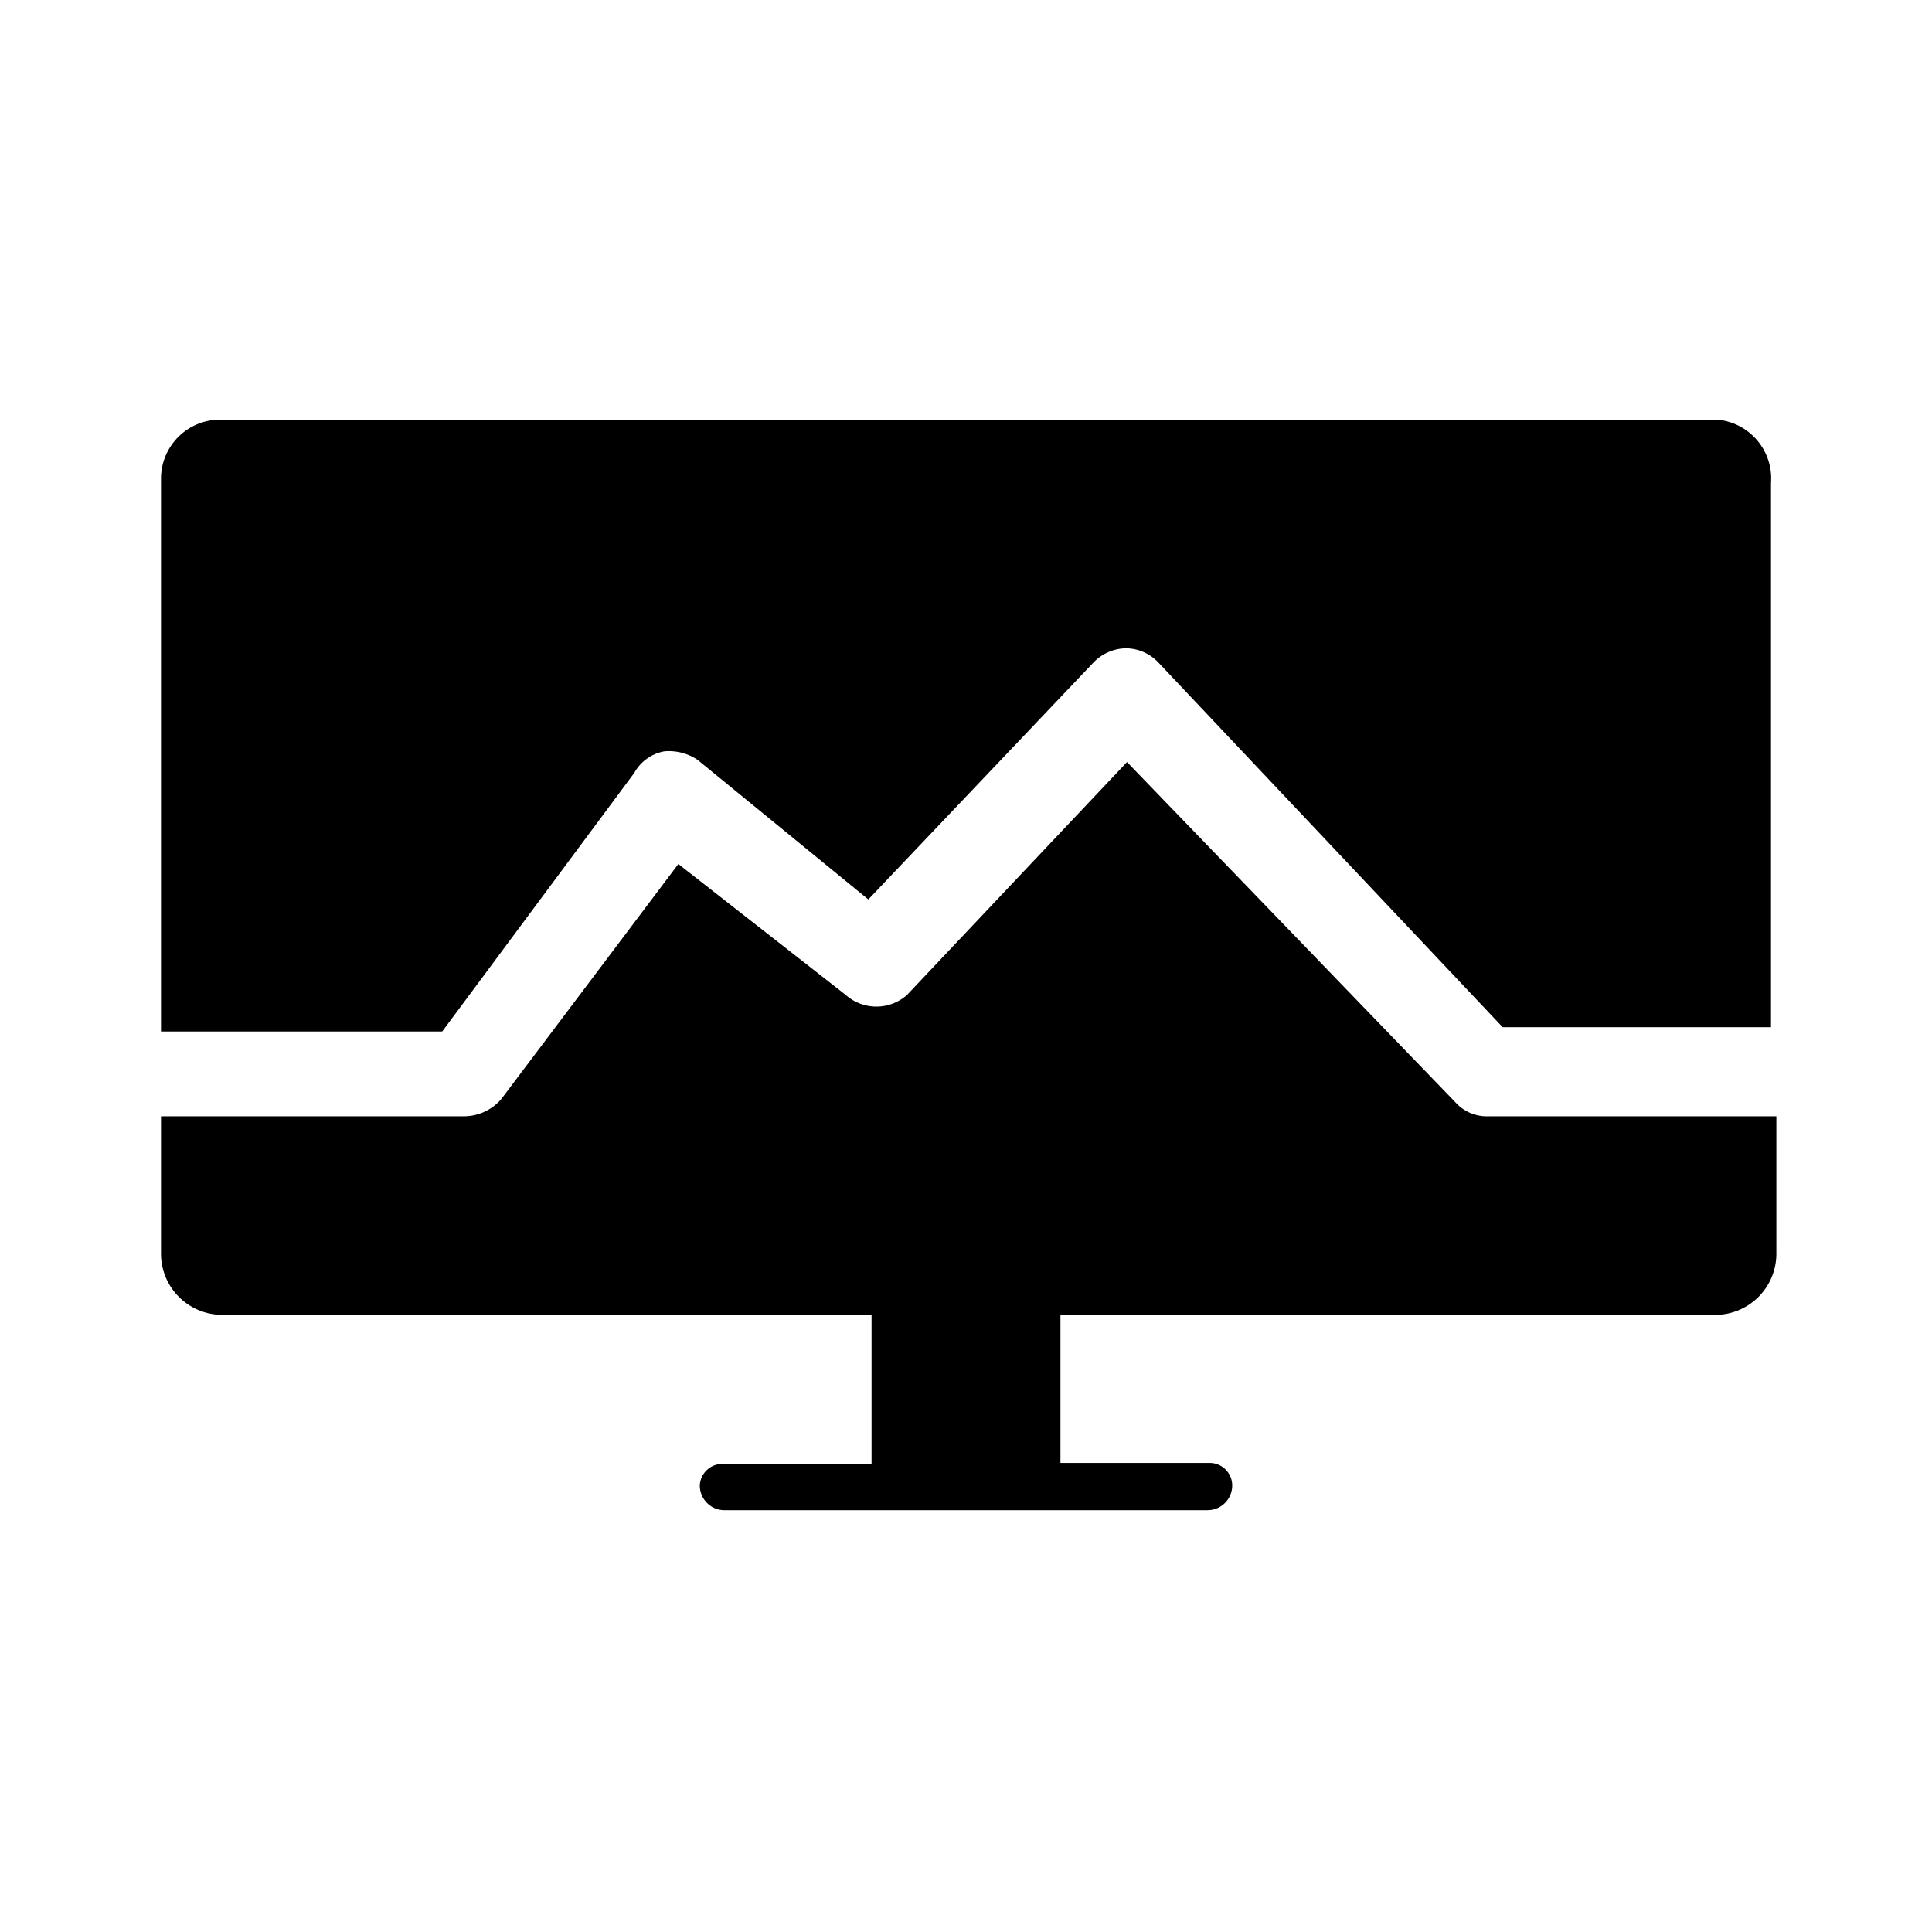
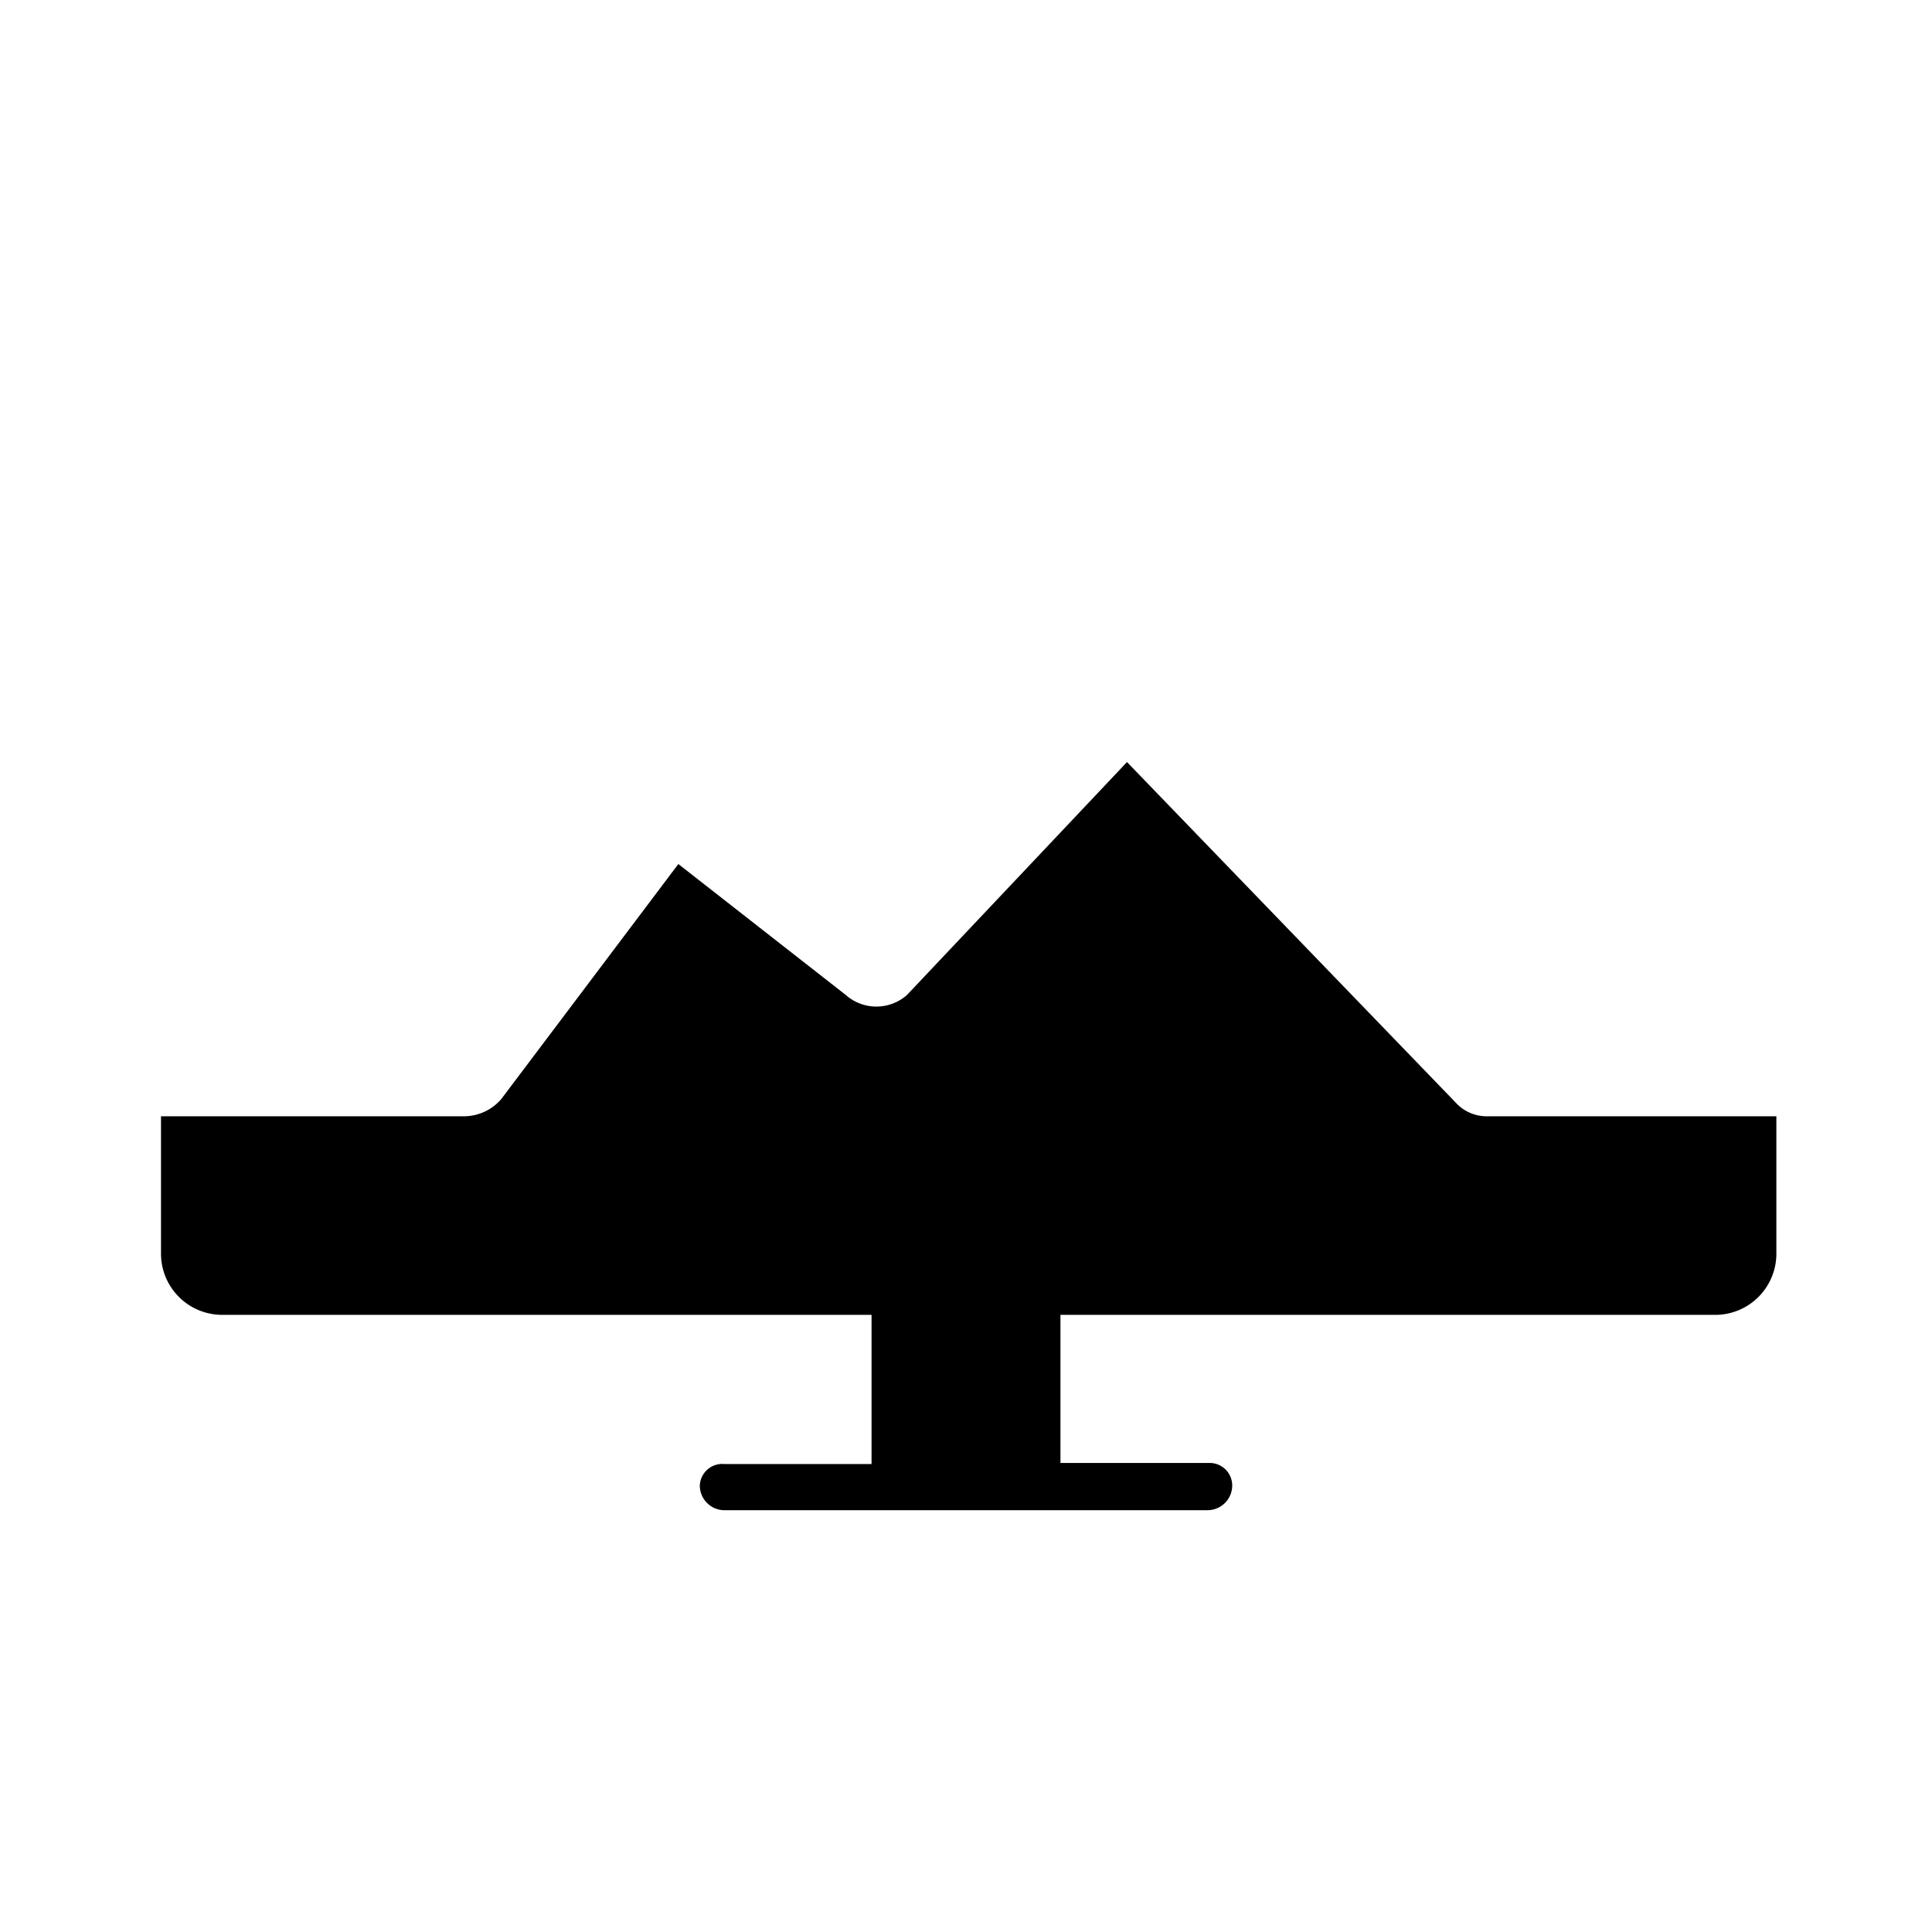
<svg xmlns="http://www.w3.org/2000/svg" viewBox="0 0 18 18" width="18" height="18" data-name="Product Icons">
  <path d="M13.56 10.27L10.5 7.1 8.45 9.27a.43.43 0 0 1-.57 0L6.32 8.05l-1.65 2.19a.46.46 0 0 1-.34.16H1.5v1.28a.57.57 0 0 0 .56.57h6.06v1.39H6.75a.21.21 0 0 0-.23.2.23.23 0 0 0 .22.23h4.51a.23.23 0 0 0 .23-.22.21.21 0 0 0-.21-.22H9.88v-1.38H16a.57.57 0 0 0 .55-.57V10.4h-2.69a.39.39 0 0 1-.3-.13z" />
-   <path d="M16 3.91H2.06a.55.55 0 0 0-.56.55v5.15h2.62L5.91 7.2a.4.4 0 0 1 .28-.2.48.48 0 0 1 .31.08l1.59 1.3 2.1-2.21a.43.43 0 0 1 .3-.13.42.42 0 0 1 .3.13L14 9.57h2.5V4.5a.55.55 0 0 0-.5-.59z" />
</svg>